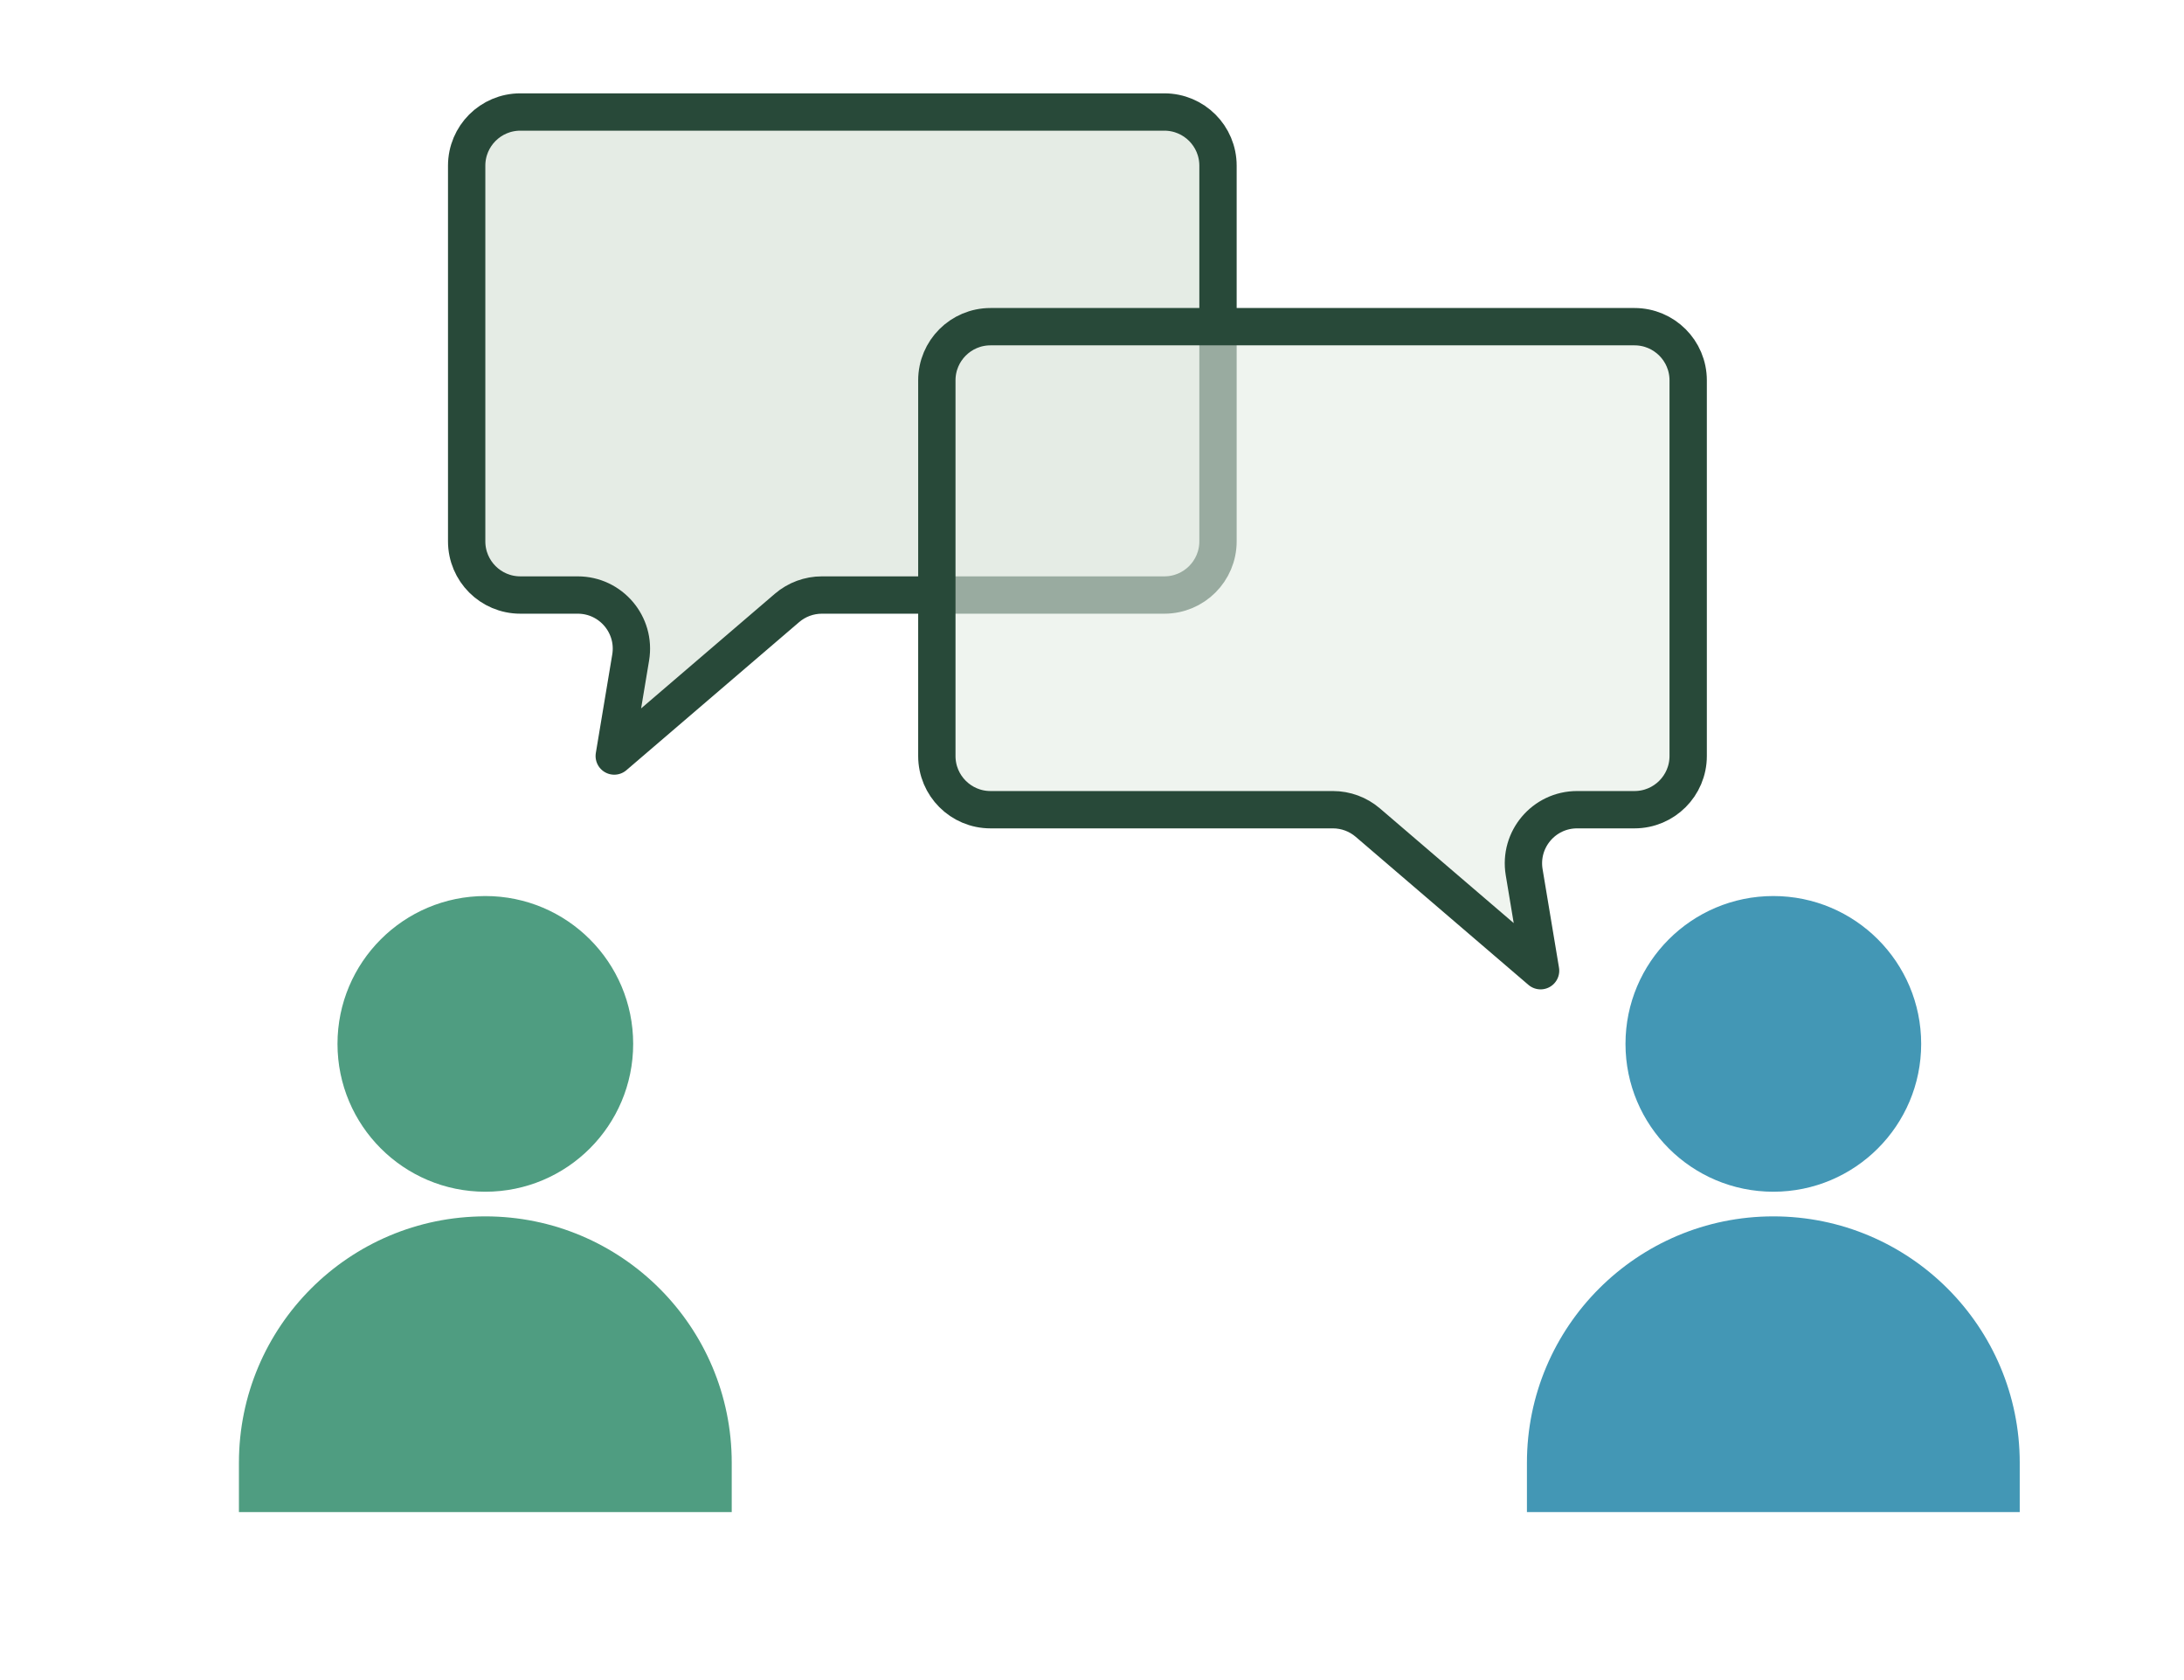
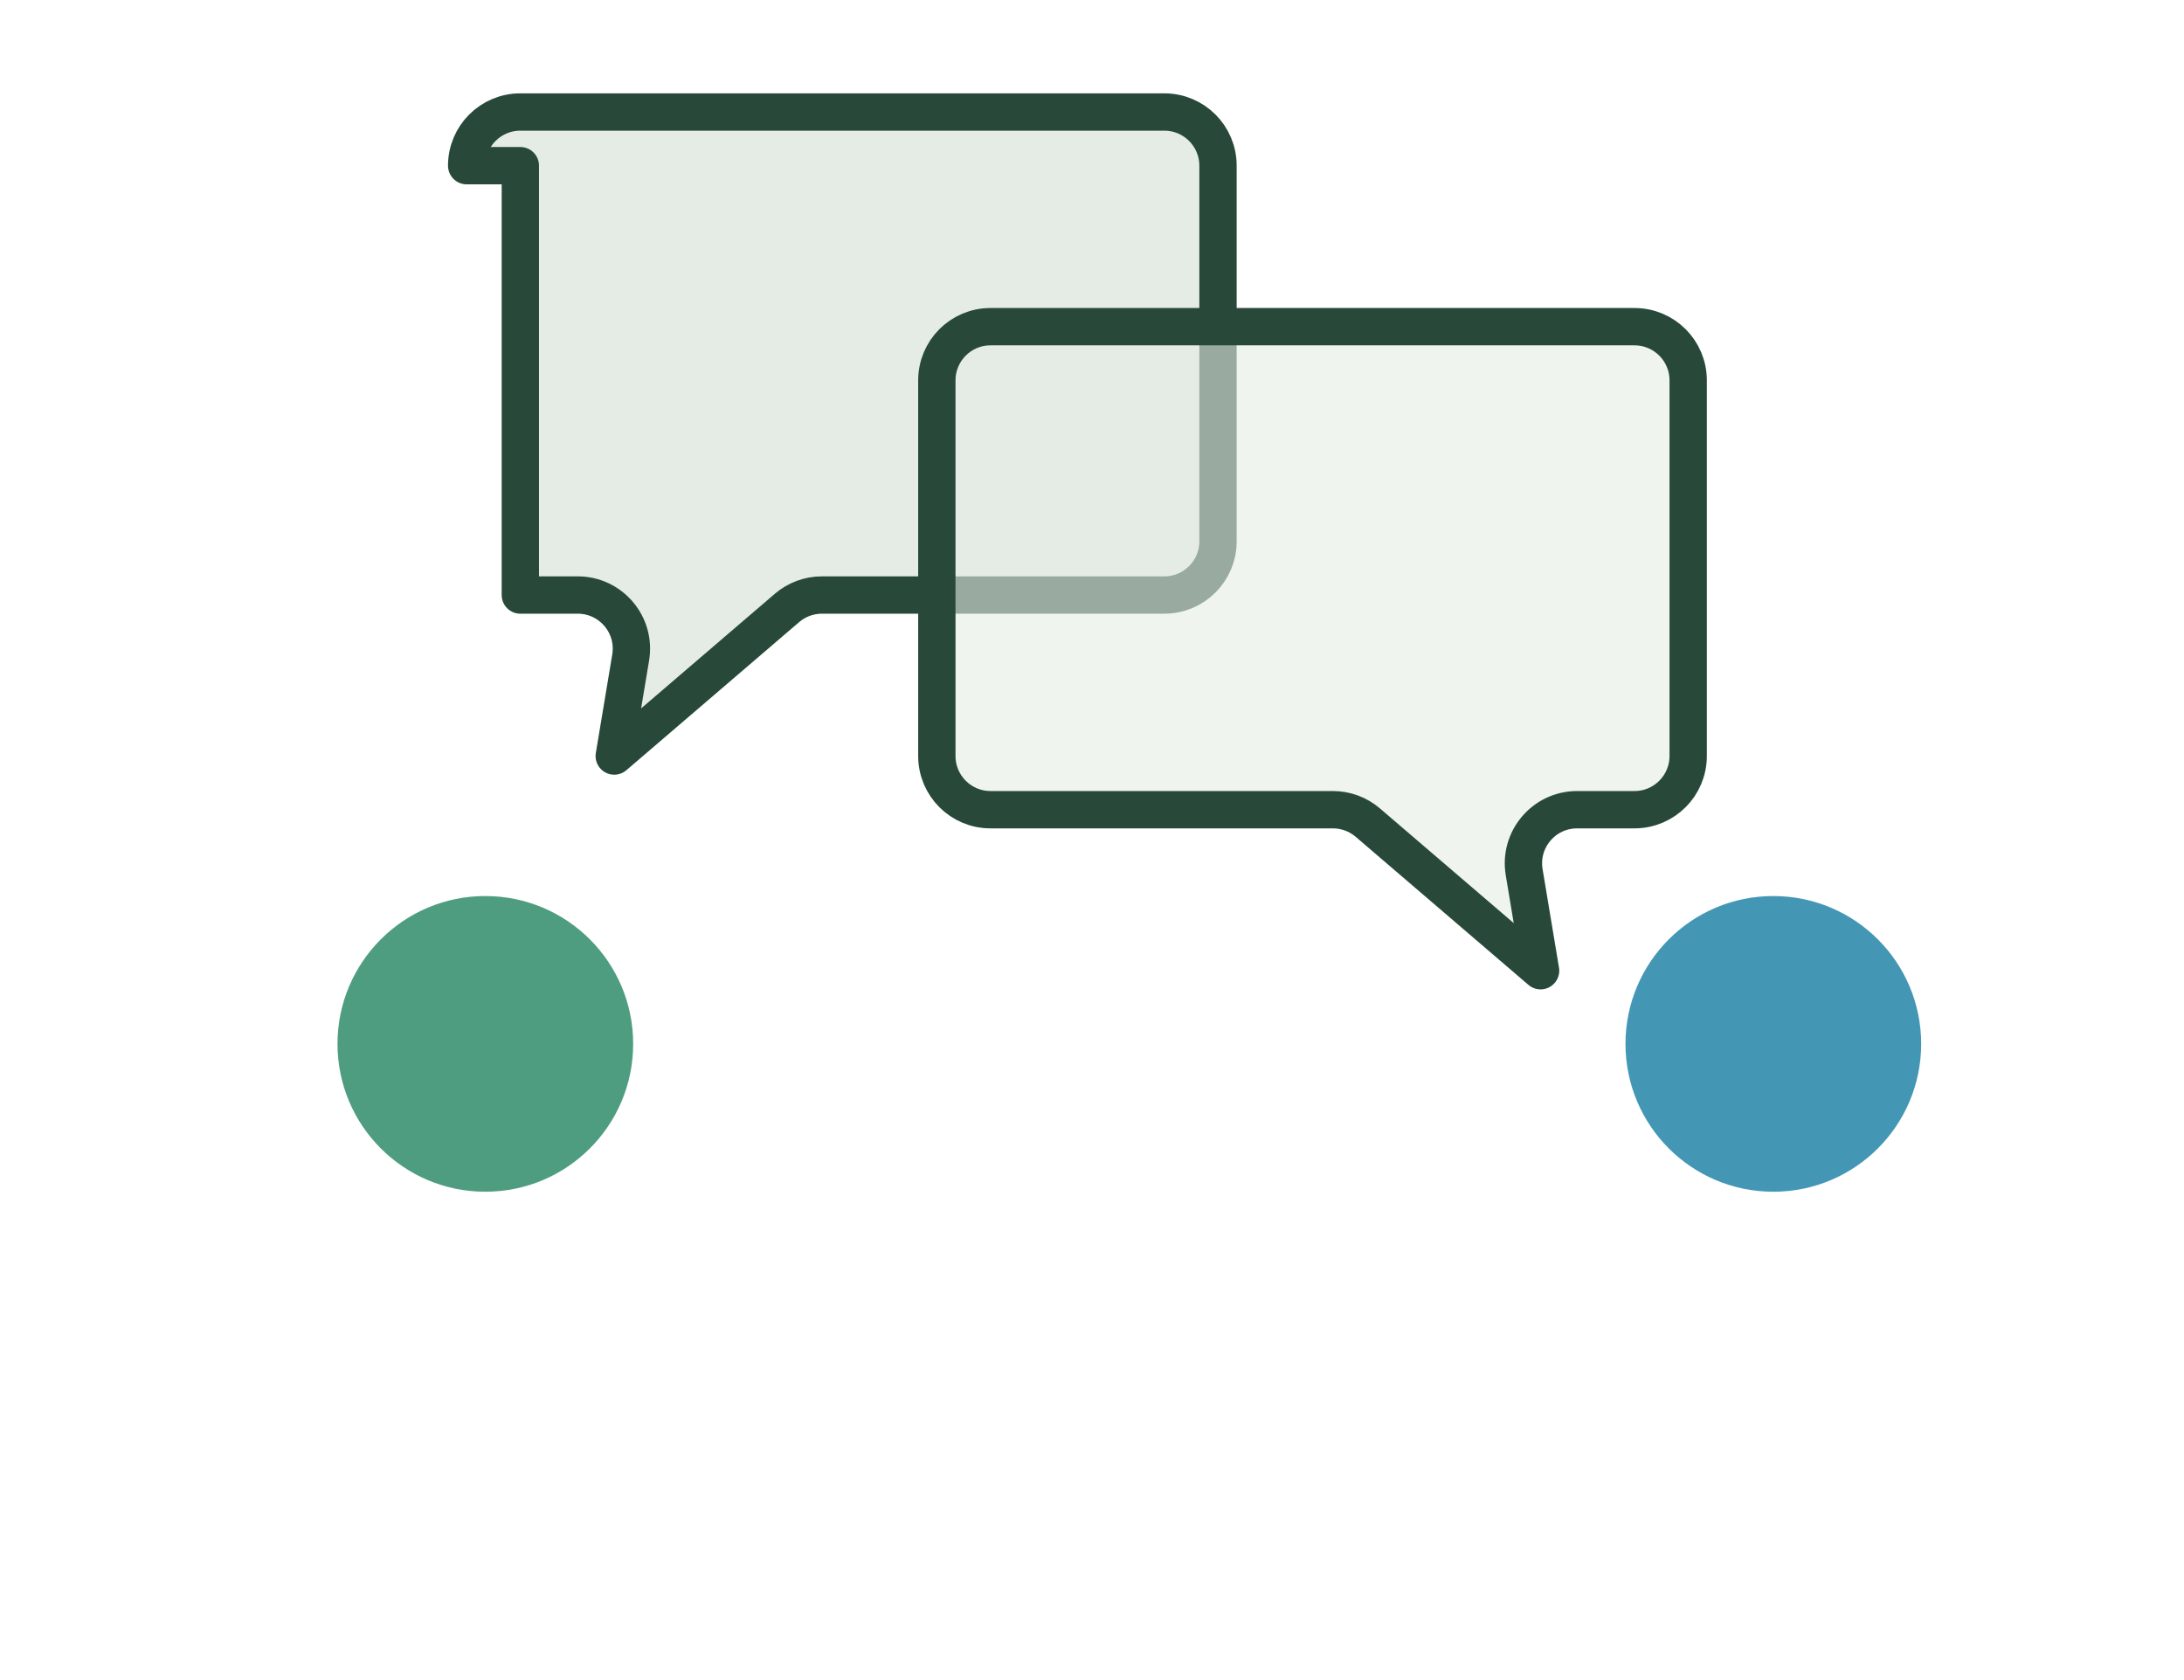
<svg xmlns="http://www.w3.org/2000/svg" width="117" height="90" viewBox="0 0 117 90" fill="none">
  <circle cx="26" cy="55.92" r="7.92" fill="#4F9D81" />
-   <path d="M12.8 78.36C12.8 71.07 18.71 65.16 26 65.16C33.29 65.16 39.2 71.07 39.2 78.36V81H12.8V78.36Z" fill="#4F9D81" />
  <circle cx="95" cy="55.92" r="7.92" fill="#4397B5" />
-   <path d="M81.8 78.36C81.8 71.07 87.71 65.16 95 65.16C102.29 65.16 108.2 71.07 108.2 78.36V81H81.8V78.36Z" fill="#4397B5" />
-   <path d="M25 8.875C25 7.287 26.287 6 27.875 6H62.375C63.963 6 65.25 7.287 65.25 8.875V29C65.25 30.588 63.963 31.875 62.375 31.875H44.032C43.346 31.875 42.682 32.12 42.161 32.567L32.906 40.5L33.786 35.223C34.078 33.47 32.727 31.875 30.95 31.875H27.875C26.287 31.875 25 30.588 25 29V8.875Z" fill="#E5ECE5" stroke="#284939" stroke-width="2" stroke-linejoin="round" />
+   <path d="M25 8.875C25 7.287 26.287 6 27.875 6H62.375C63.963 6 65.25 7.287 65.25 8.875V29C65.25 30.588 63.963 31.875 62.375 31.875H44.032C43.346 31.875 42.682 32.12 42.161 32.567L32.906 40.5L33.786 35.223C34.078 33.47 32.727 31.875 30.95 31.875H27.875V8.875Z" fill="#E5ECE5" stroke="#284939" stroke-width="2" stroke-linejoin="round" />
  <path d="M90.438 20.375C90.438 18.787 89.15 17.5 87.562 17.5H53.062C51.475 17.5 50.188 18.787 50.188 20.375V40.5C50.188 42.088 51.475 43.375 53.062 43.375H71.405C72.091 43.375 72.755 43.62 73.276 44.067L82.531 52L81.652 46.723C81.36 44.97 82.711 43.375 84.488 43.375H87.562C89.15 43.375 90.438 42.088 90.438 40.5V20.375Z" fill="#E5ECE5" fill-opacity="0.6" stroke="#284939" stroke-width="2" stroke-linejoin="round" />
</svg>